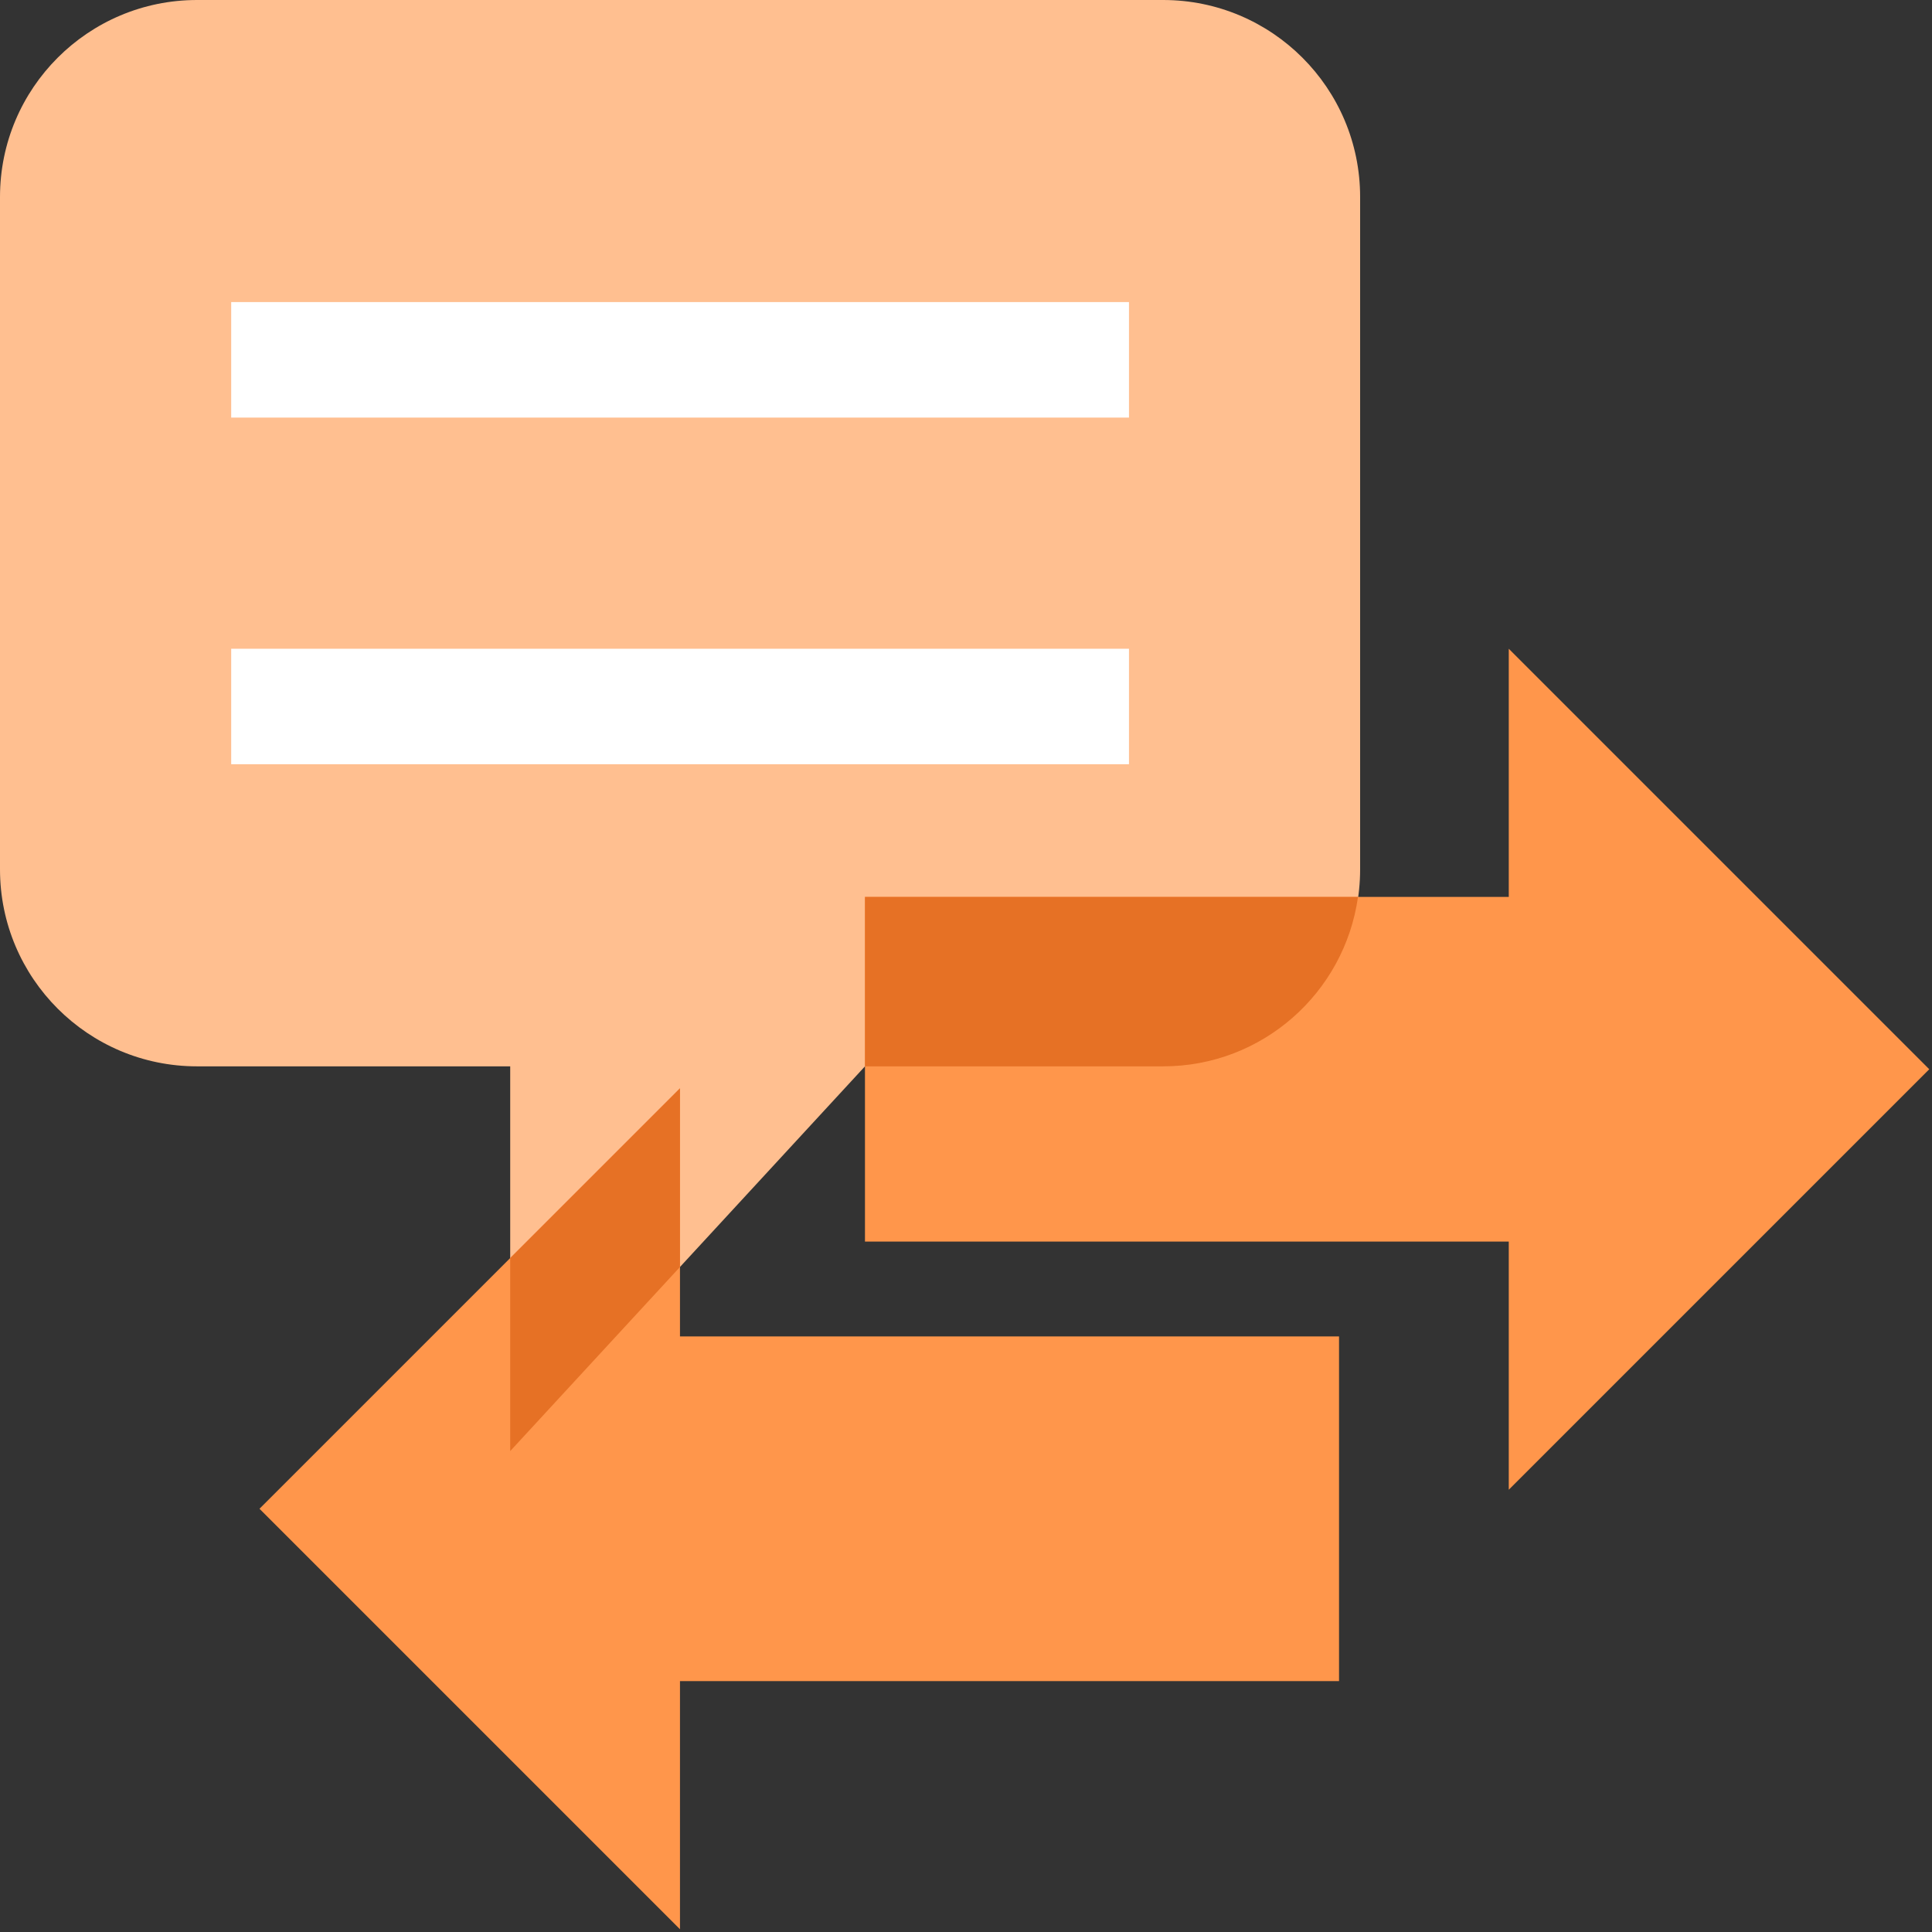
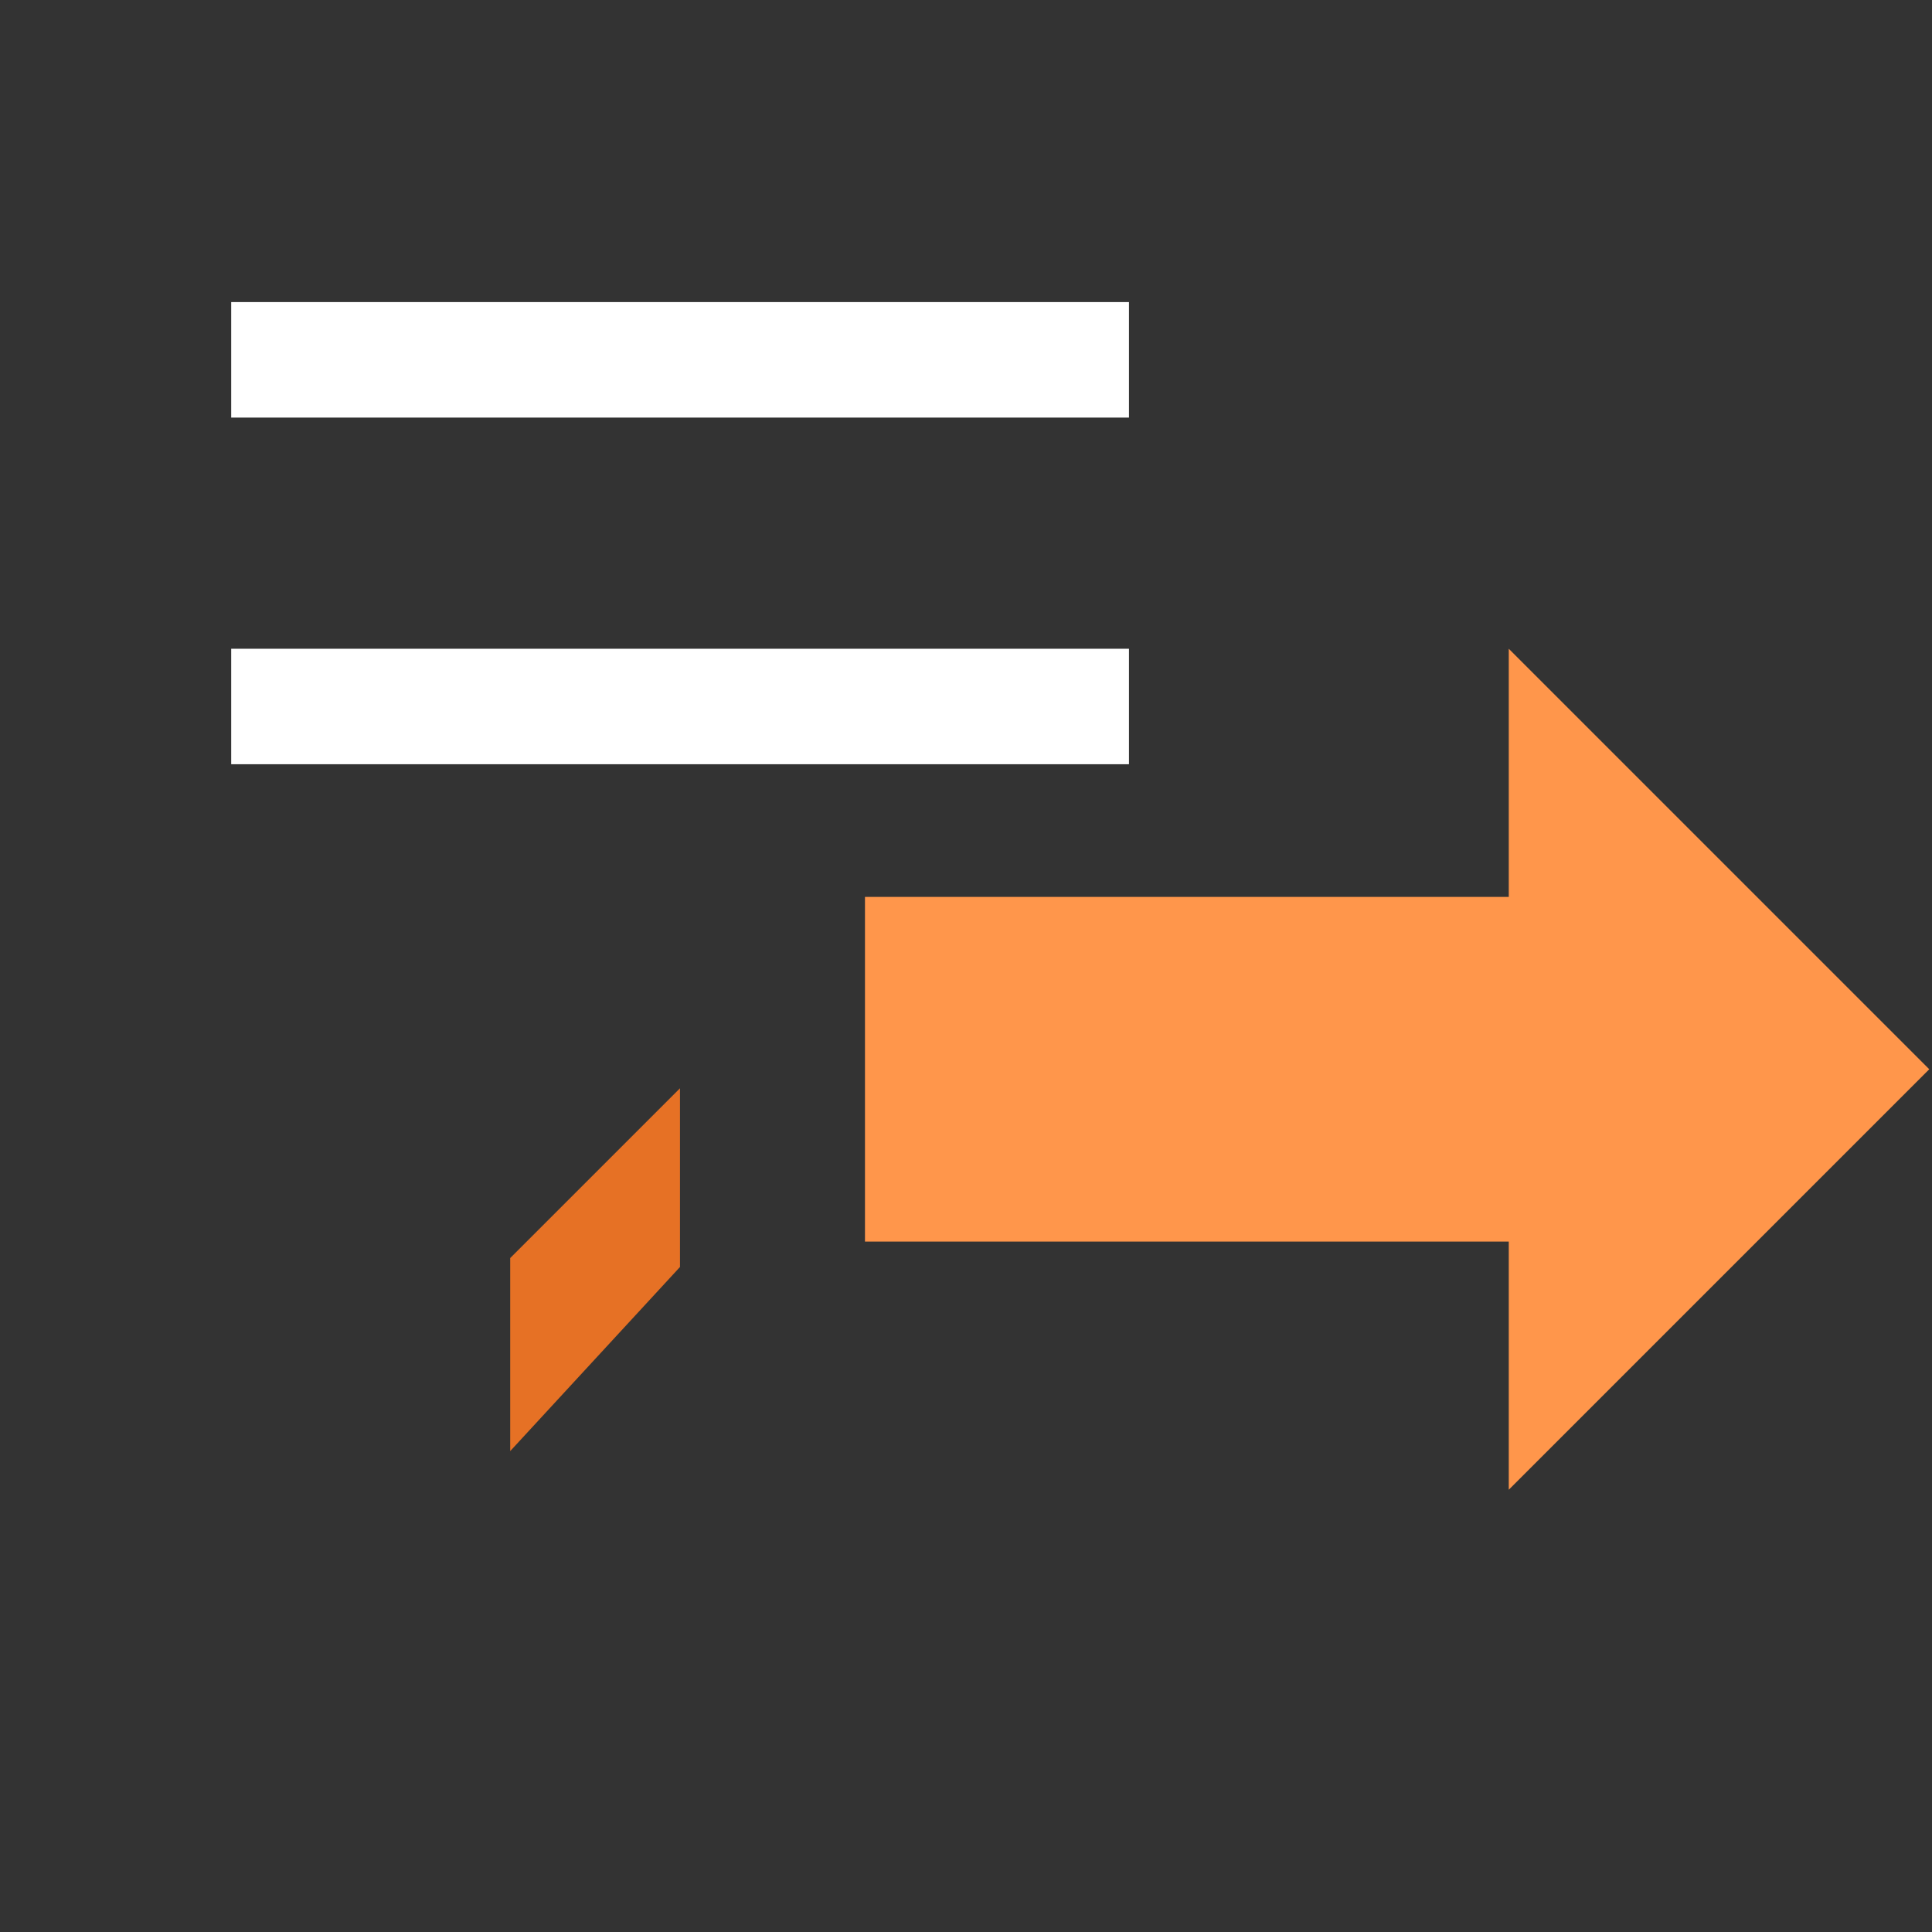
<svg xmlns="http://www.w3.org/2000/svg" width="48px" height="48px" viewBox="0 0 48 48" version="1.1">
  <rect x="0" y="0" width="48" height="48" fill="#333333" stroke="none" />
  <title>text-bubble-arrows-tangerine</title>
  <g id="text-bubble-arrows-tangerine" stroke="none" stroke-width="1" fill="none" fill-rule="evenodd">
    <g id="Group" transform="translate(-0, 0)">
-       <path d="M28.898,-3.90798505e-14 L4.895,-3.90798505e-14 C2.191,-3.90798505e-14 9.9475983e-14,2.191 9.9475983e-14,4.894 L9.9475983e-14,21.599 C9.9475983e-14,24.302 2.191,26.493 4.895,26.493 L12.676,26.493 L12.676,36.052 L21.49,26.493 L28.898,26.493 C31.601,26.493 33.792,24.302 33.792,21.599 L33.792,4.894 C33.792,2.191 31.601,-3.90798505e-14 28.898,-3.90798505e-14" id="Fill-1" fill="#FFBF90" />
      <polygon id="Fill-4" fill="#FFFFFF" points="5.744 10.375 28.049 10.375 28.049 7.505 5.744 7.505" />
      <polygon id="Fill-6" fill="#FFFFFF" points="5.744 18.987 28.049 18.987 28.049 16.118 5.744 16.118" />
      <polygon id="Fill-7" fill="#FF964B" points="47.932 26.565 37.485 16.118 37.485 22.284 21.49 22.284 21.49 30.847 37.485 30.847 37.485 37.012" />
-       <polygon id="Fill-8" fill="#FF964B" points="33.268 33.203 16.894 33.203 16.894 27.038 6.447 37.485 16.894 47.932 16.894 41.767 33.268 41.767" />
-       <path d="M33.739,22.284 L21.49,22.284 L21.49,26.493 L28.898,26.493 C31.368,26.493 33.405,24.662 33.739,22.284" id="Fill-9" fill="#E67125" />
      <polygon id="Fill-10" fill="#E67125" points="12.676 31.256 12.676 36.052 16.894 31.478 16.894 27.038" />
    </g>
  </g>
</svg>